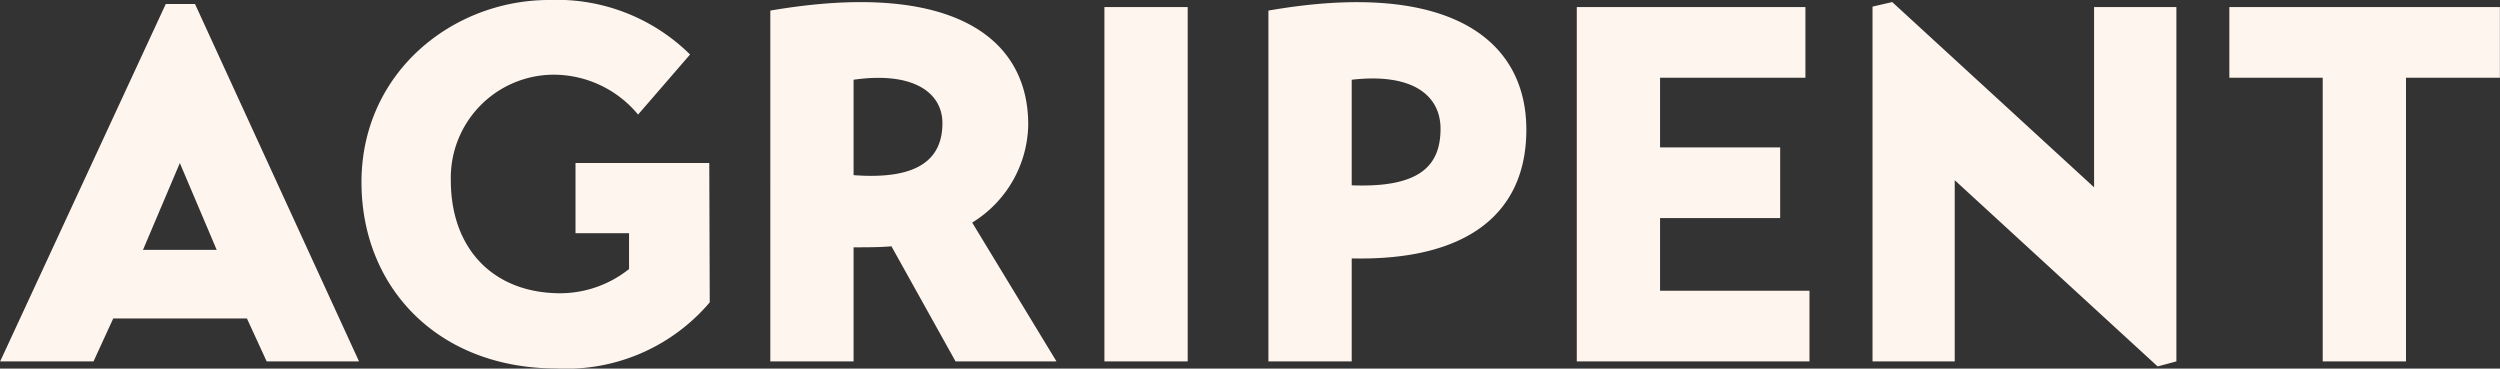
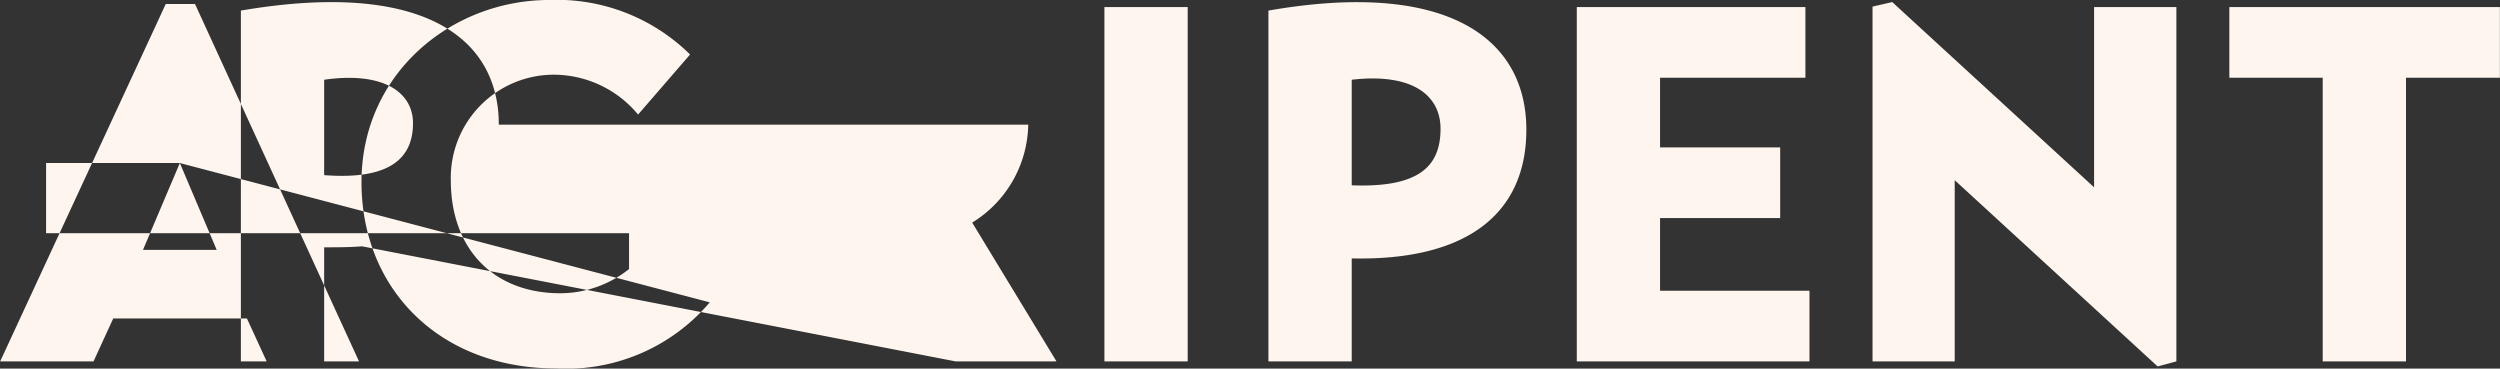
<svg xmlns="http://www.w3.org/2000/svg" width="220.273" height="32.477" viewBox="0 0 173.375 25.562">
  <rect x="0" y="0" width="173.375" height="25.562" fill="#333333" stroke="none" />
  <defs>
    <style>
      .cls-1 {
        fill: #fef5ef;
        fill-rule: evenodd;
      }
    </style>
  </defs>
-   <path id="agripent_copy" data-name="agripent copy" class="cls-1" d="M163.361,155l1.366-2.975H174L175.368,155h6.405L170.4,130.217h-2.03L156.886,155h6.475Zm5.986-13.756,2.555,6.02h-5.11Zm36.716,0h-9.276v4.865H200.5v2.485a7.672,7.672,0,0,1-4.761,1.681c-4.585,0-7.6-3.011-7.6-7.841a7.152,7.152,0,0,1,7.071-7.316,7.609,7.609,0,0,1,5.916,2.765l3.605-4.165a13.136,13.136,0,0,0-9.766-3.781c-6.721,0-13.021,5.041-13.021,12.637,0,7.315,5.32,12.916,13.511,12.916a13.043,13.043,0,0,0,10.641-4.585Zm22.12-2.661c0-6.265-5.636-10.011-17.887-7.911V155h5.775v-7.911c0.945,0,1.786,0,2.626-.07L223.142,155h7l-5.846-9.626A8.127,8.127,0,0,0,228.183,138.583Zm-12.112-3.115c4.166-.595,6.161.91,6.161,3.01,0,2.416-1.575,3.956-6.161,3.606v-6.616ZM233.466,155h5.775V130.427h-5.775V155Zm29.261-16.067c0-6.44-5.636-10.4-17.887-8.261V155h5.776v-7.141C258.667,148.034,262.727,144.709,262.727,138.933Zm-12.111-3.465c4.27-.49,6.16,1.12,6.16,3.4,0,2.591-1.47,4.1-6.16,3.921v-7.316ZM272,150.1v-5.04h8.33v-4.9H272v-4.83h10.081v-4.9H266.225V155h16.137v-4.9H272Zm30.1-19.672v12.5l-14-12.847-1.365.315V155h5.7V142.434l14.072,12.916,1.3-.35V130.427H302.1Zm28.141,0H311.48v4.9h6.475V155h5.776V135.328h6.511v-4.9Z" transform="translate(-156.875 -129.938)" />
+   <path id="agripent_copy" data-name="agripent copy" class="cls-1" d="M163.361,155l1.366-2.975H174L175.368,155h6.405L170.4,130.217h-2.03L156.886,155h6.475Zm5.986-13.756,2.555,6.02h-5.11Zh-9.276v4.865H200.5v2.485a7.672,7.672,0,0,1-4.761,1.681c-4.585,0-7.6-3.011-7.6-7.841a7.152,7.152,0,0,1,7.071-7.316,7.609,7.609,0,0,1,5.916,2.765l3.605-4.165a13.136,13.136,0,0,0-9.766-3.781c-6.721,0-13.021,5.041-13.021,12.637,0,7.315,5.32,12.916,13.511,12.916a13.043,13.043,0,0,0,10.641-4.585Zm22.12-2.661c0-6.265-5.636-10.011-17.887-7.911V155h5.775v-7.911c0.945,0,1.786,0,2.626-.07L223.142,155h7l-5.846-9.626A8.127,8.127,0,0,0,228.183,138.583Zm-12.112-3.115c4.166-.595,6.161.91,6.161,3.01,0,2.416-1.575,3.956-6.161,3.606v-6.616ZM233.466,155h5.775V130.427h-5.775V155Zm29.261-16.067c0-6.44-5.636-10.4-17.887-8.261V155h5.776v-7.141C258.667,148.034,262.727,144.709,262.727,138.933Zm-12.111-3.465c4.27-.49,6.16,1.12,6.16,3.4,0,2.591-1.47,4.1-6.16,3.921v-7.316ZM272,150.1v-5.04h8.33v-4.9H272v-4.83h10.081v-4.9H266.225V155h16.137v-4.9H272Zm30.1-19.672v12.5l-14-12.847-1.365.315V155h5.7V142.434l14.072,12.916,1.3-.35V130.427H302.1Zm28.141,0H311.48v4.9h6.475V155h5.776V135.328h6.511v-4.9Z" transform="translate(-156.875 -129.938)" />
</svg>